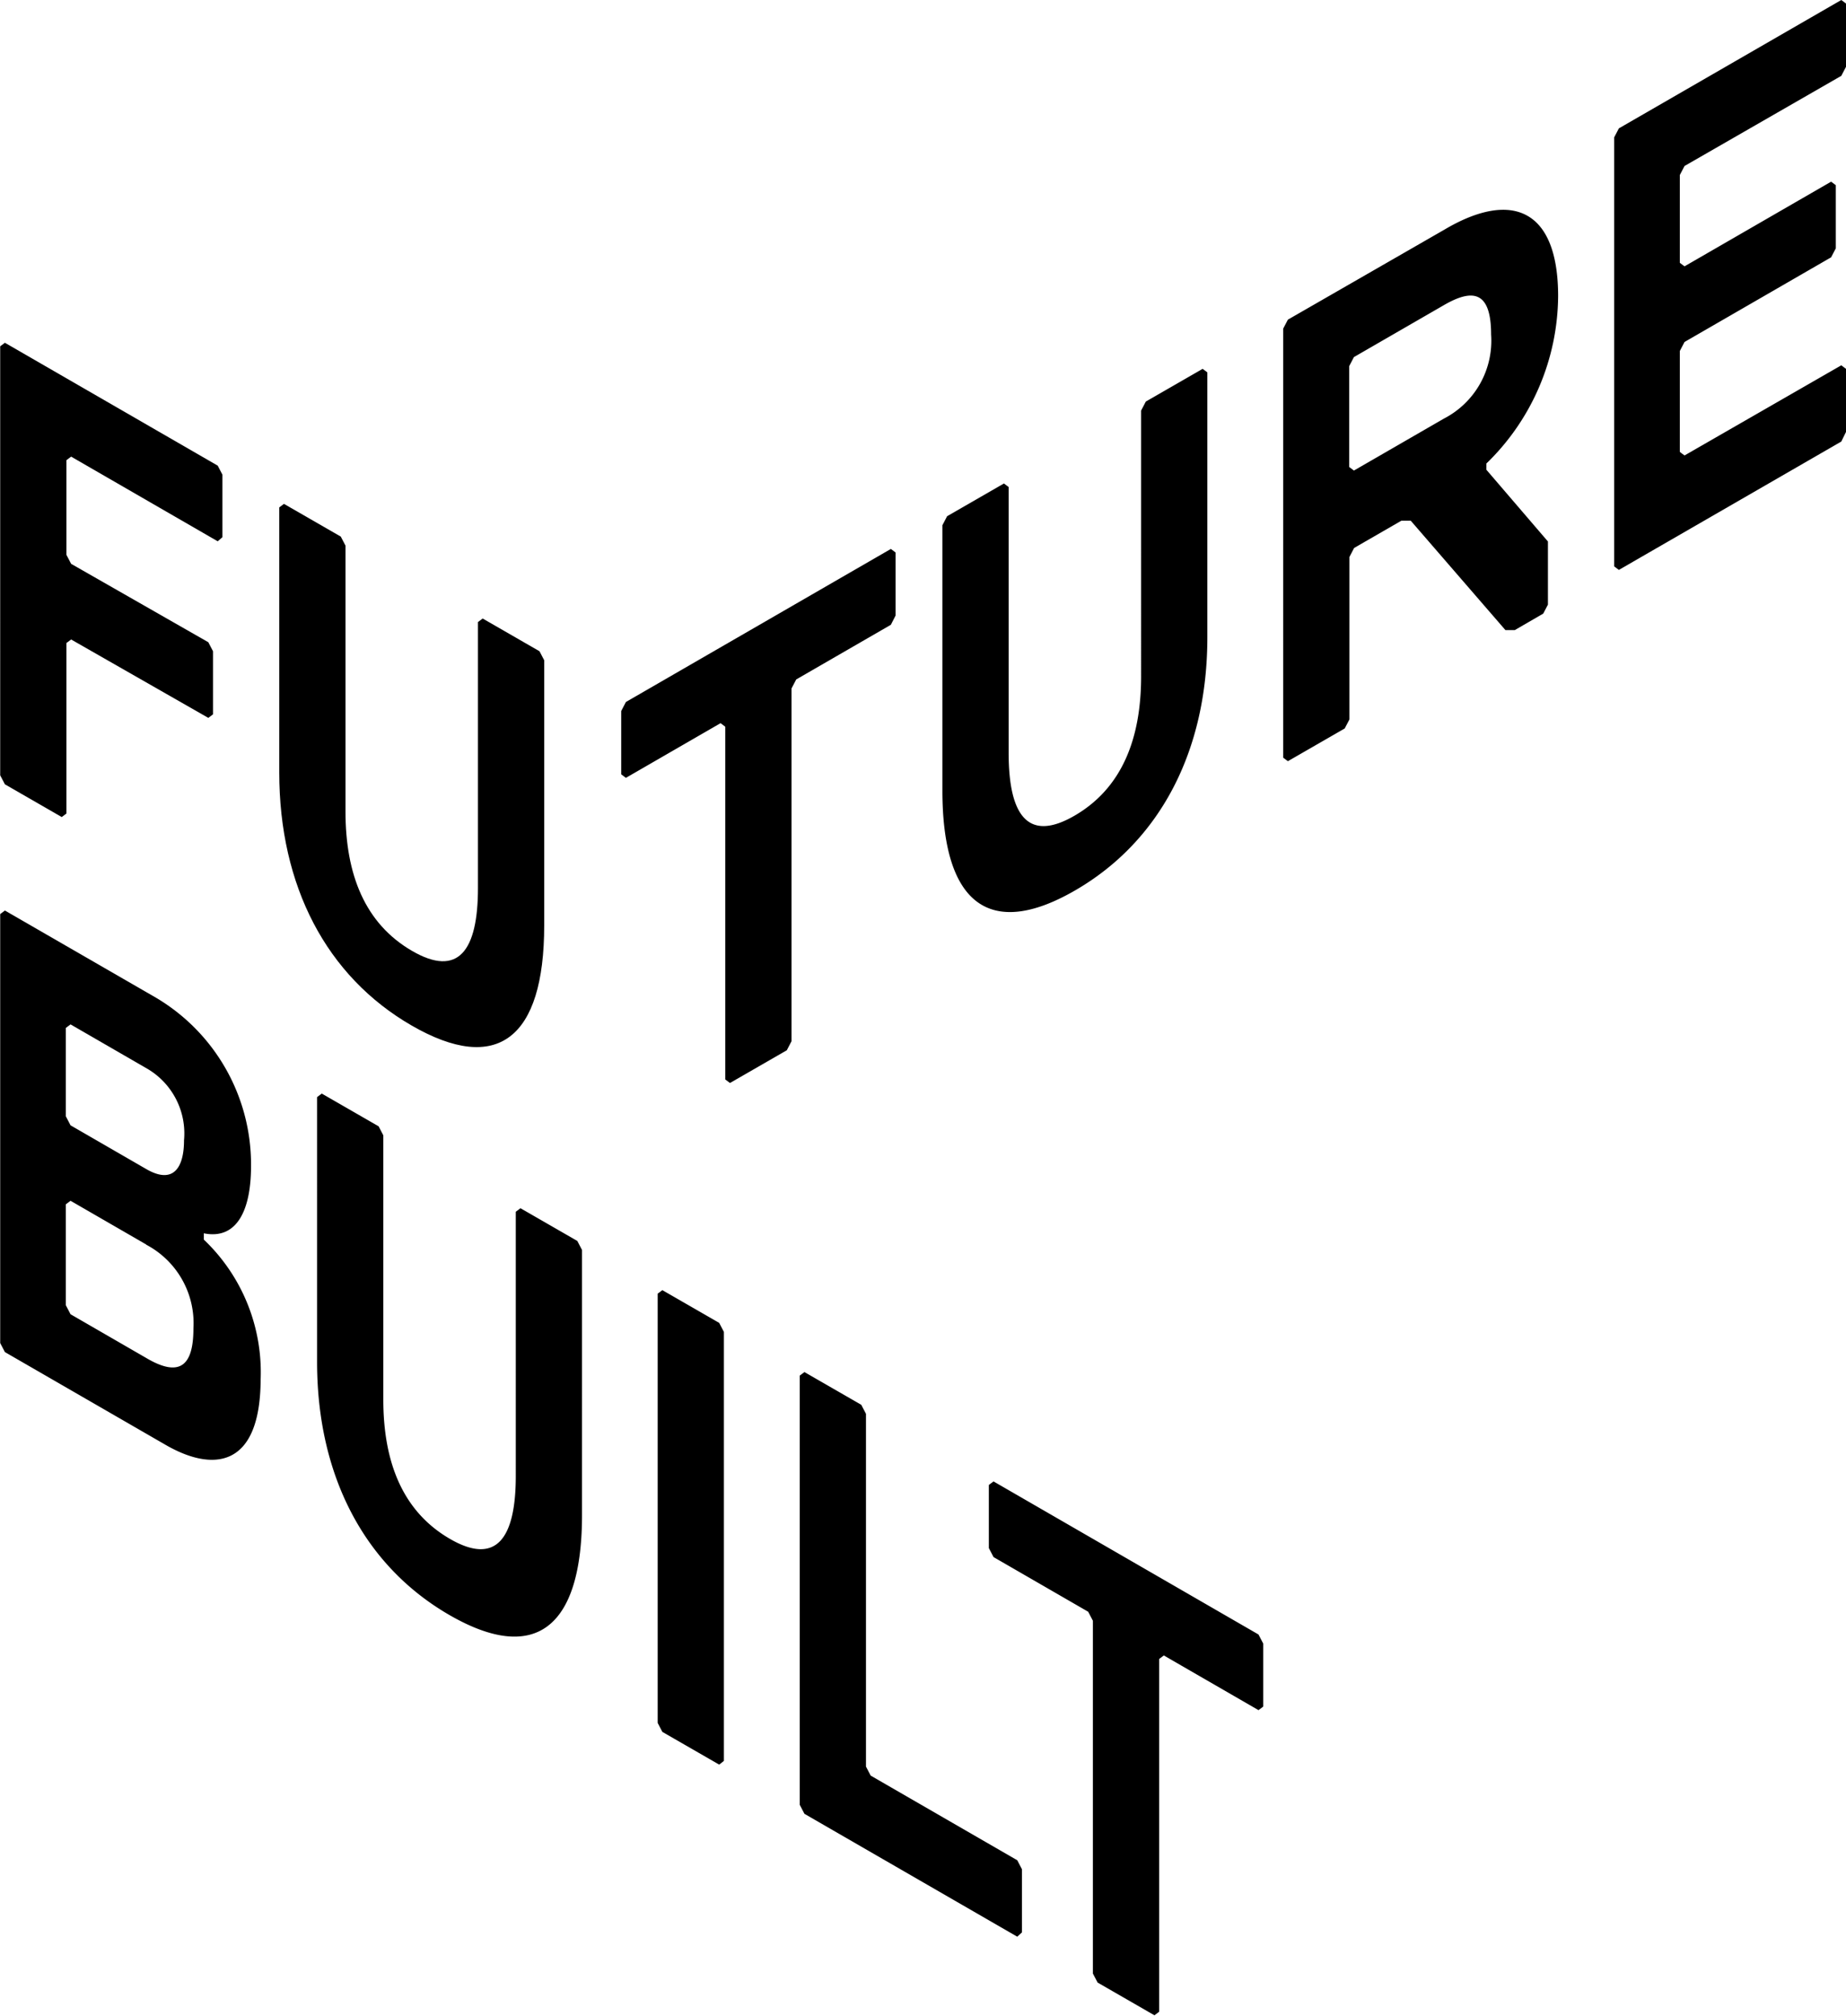
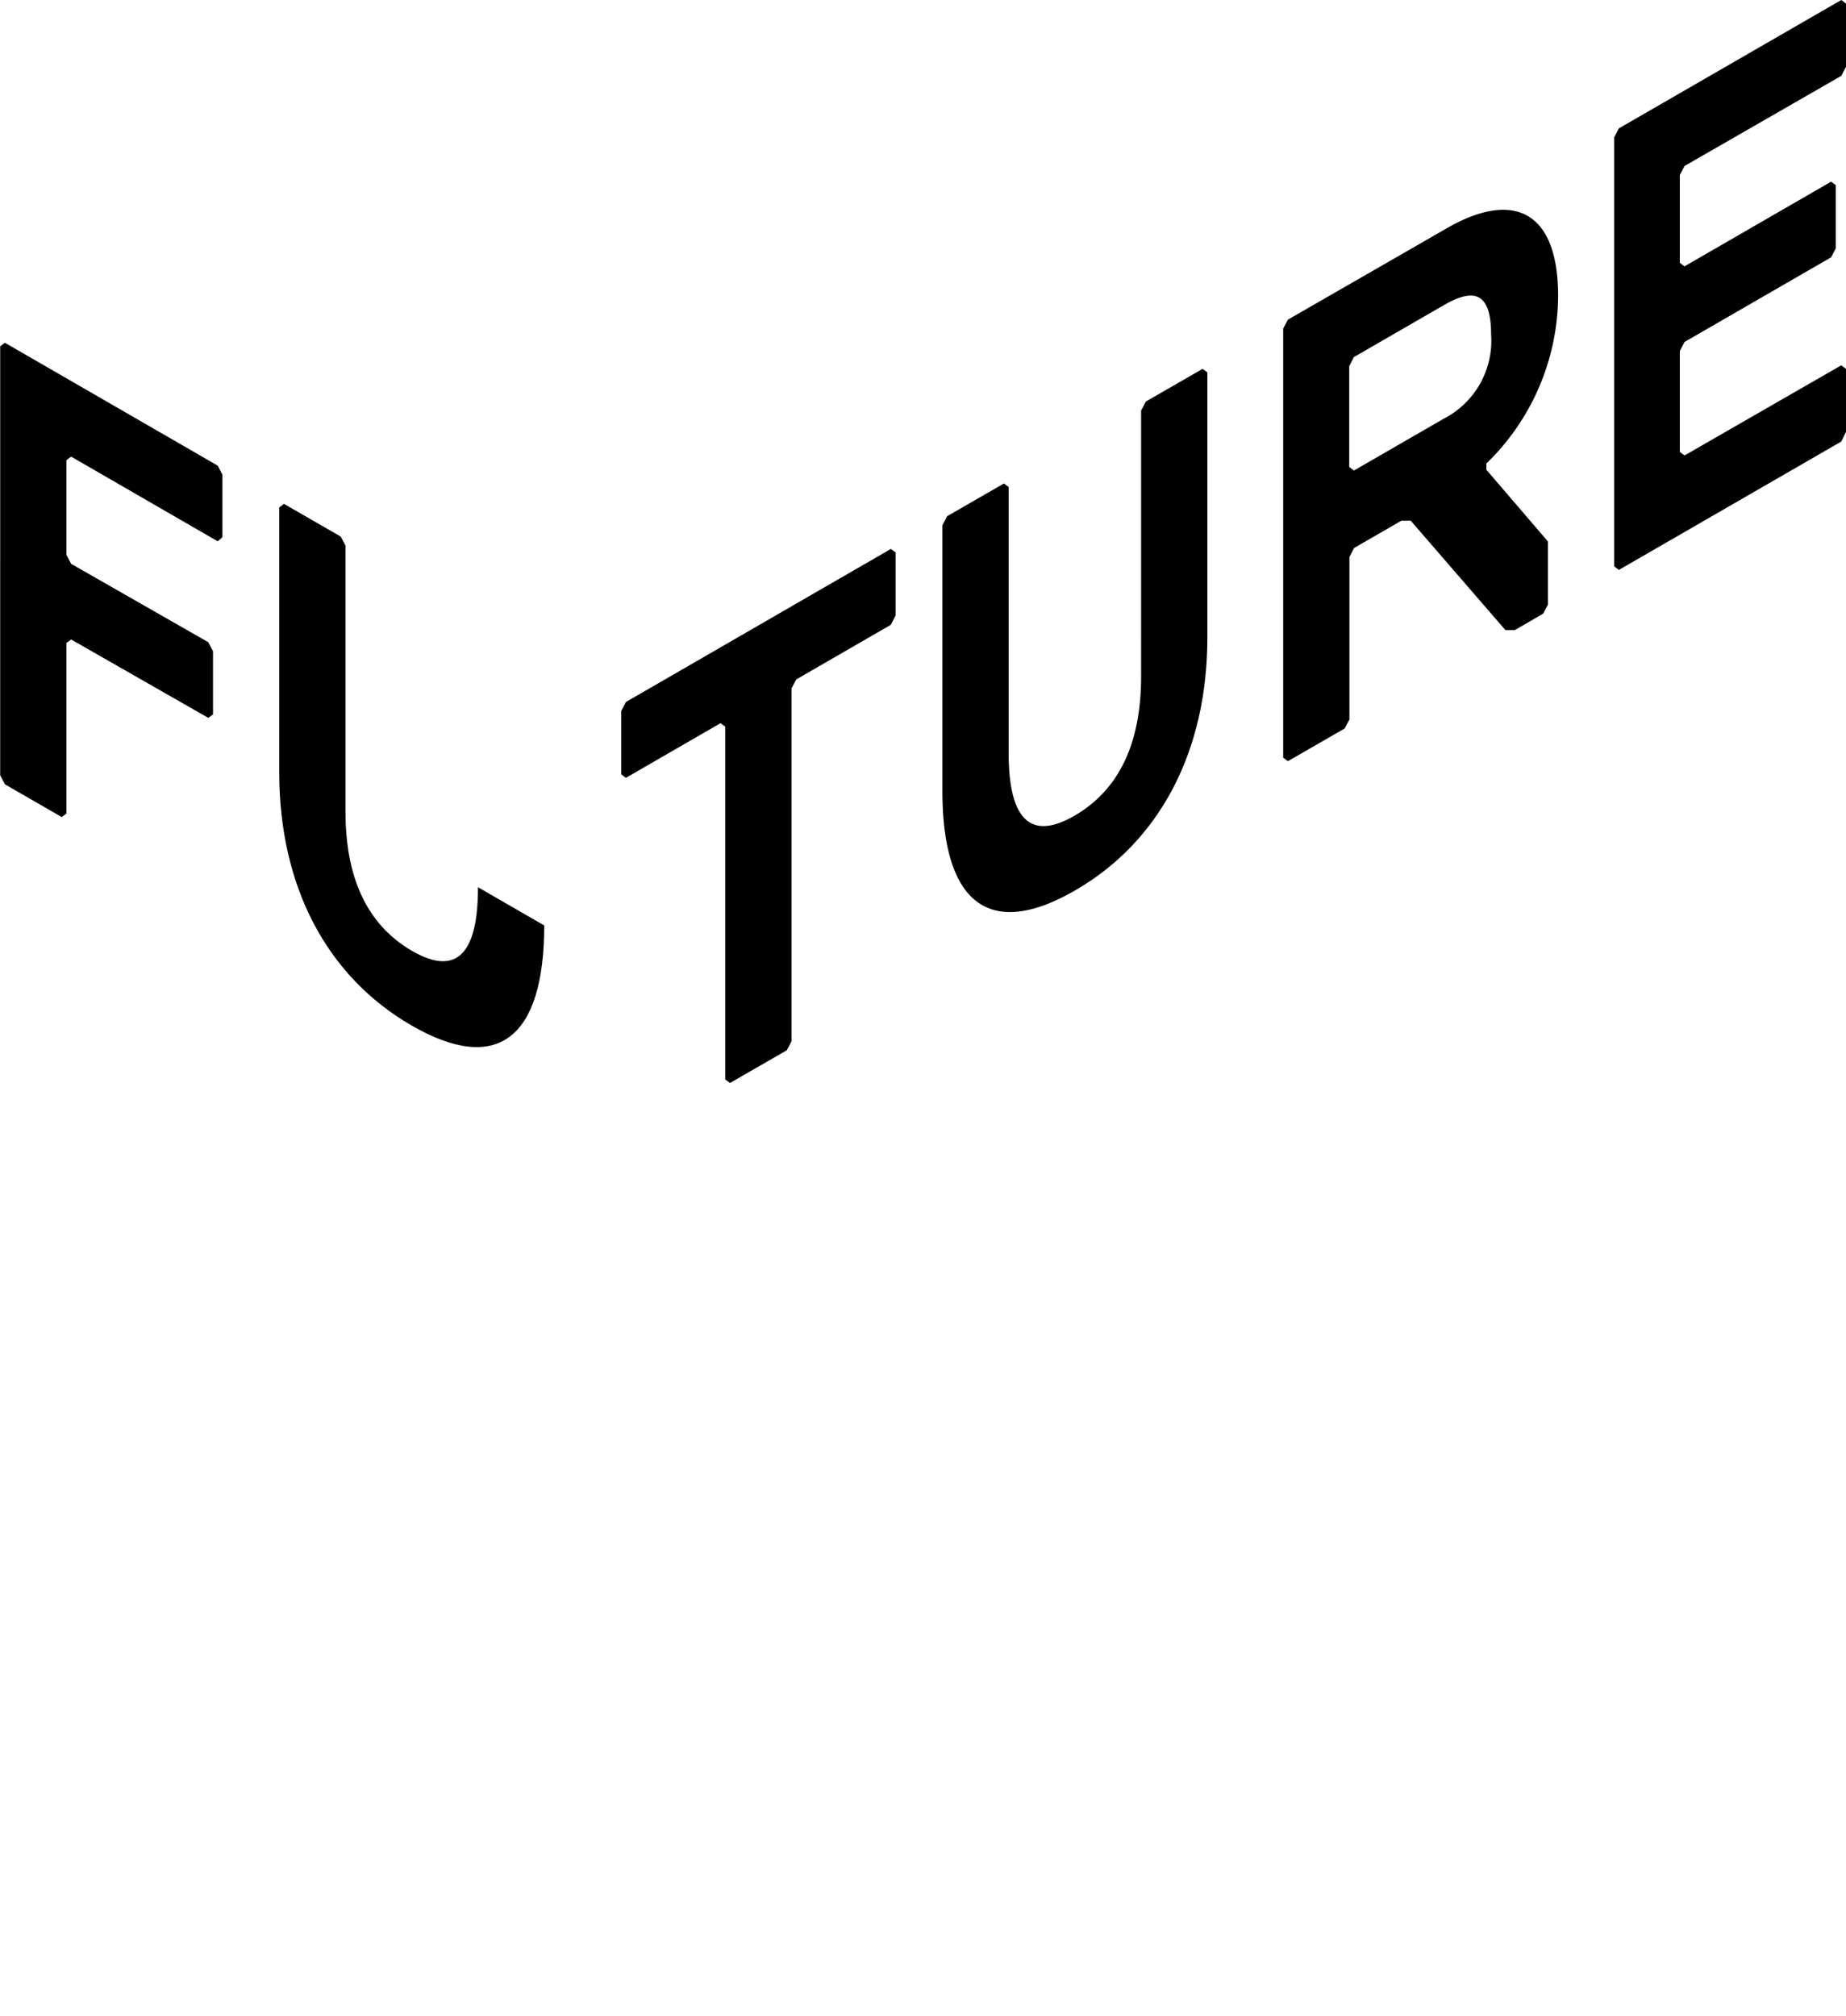
<svg xmlns="http://www.w3.org/2000/svg" id="skewed_logo" data-name="skewed logo" viewBox="0 0 94.2 102.86">
  <defs>
    <style>.cls-1{fill:#000000}</style>
  </defs>
  <title>generisk artikkel</title>
-   <path class="cls-1" d="M11.11 27.62L3.63 23.3l-.24.18v4.83l.24.46 7 4 .24.46v3.22l-.24.18-7-4-.24.18v8.7l-.24.18-2.9-1.67-.24-.46V17.67l.24-.18 10.86 6.27.24.46v3.19zM27.77 47.22c0 5.79-2.41 7.62-6.76 5.11s-6.76-7.12-6.76-12.92V25.89l.24-.18 2.9 1.67.24.46v13.57c0 3.22 1 5.71 3.38 7.1s3.38 0 3.38-3.2V31.74l.24-.18 2.9 1.67.24.46v13.53z" />
+   <path class="cls-1" d="M11.11 27.62L3.63 23.3l-.24.18v4.83l.24.46 7 4 .24.46v3.22l-.24.18-7-4-.24.18v8.7l-.24.18-2.9-1.67-.24-.46V17.67l.24-.18 10.86 6.27.24.46v3.19zM27.77 47.22c0 5.79-2.41 7.62-6.76 5.11s-6.76-7.12-6.76-12.92V25.89l.24-.18 2.9 1.67.24.46v13.57c0 3.22 1 5.71 3.38 7.1s3.38 0 3.38-3.2V31.74v13.53z" />
  <path d="M45.46 31.88l-4.83 2.79-.24.46v18l-.24.46-2.9 1.67-.24-.18v-18l-.24-.18-4.83 2.79-.24-.18v-3.23l.24-.46 13.52-7.81.24.18v3.22zM61.61 32.52c0 5.79-2.41 10.41-6.76 12.92s-6.76.68-6.76-5.11V26.8l.24-.46 2.9-1.67.24.18v13.56c0 3.22 1 4.59 3.38 3.2s3.38-3.88 3.38-7.1V20.95l.24-.46 2.9-1.67.24.18v13.52zM75.85 23.65v.32l3.14 3.66v3.22l-.24.46-1.45.84h-.48l-4.83-5.58h-.48l-2.41 1.39-.24.46v8.29l-.24.46-2.9 1.67-.24-.18V16.77l.24-.46 8-4.6c3.38-2 5.79-1.09 5.79 3.41a12 12 0 0 1-3.66 8.53zm-2.17-8.08l-4.59 2.65-.24.46v5.15l.24.18 4.59-2.65a4.47 4.47 0 0 0 2.41-4.29c0-2.25-.96-2.34-2.41-1.5zM93.96 22.53l-11.35 6.55-.24-.18V7.01l.24-.46L93.96 0l.24.18v3.23l-.24.46-8 4.6-.24.46v4.48l.24.18 7.48-4.32.24.18v3.22l-.24.46-7.48 4.32-.24.46v5.15l.24.18 8-4.6.24.18v3.22z" />
-   <path class="cls-1" d="M8.46 73.73L.25 68.99l-.24-.46V46.64l.24-.18 7.73 4.46a9.89 9.89 0 0 1 4.83 8.58c0 2.25-.72 3.77-2.41 3.43v.32a9.34 9.34 0 0 1 2.9 7.15c-.02 4.51-2.43 4.72-4.84 3.33zm-1-19.23L3.6 52.27l-.24.18v4.51l.24.46 3.86 2.23c1.45.84 1.93-.17 1.93-1.46a3.83 3.83 0 0 0-1.93-3.69zm0 9L3.6 61.27l-.24.18v5.15l.24.46 3.86 2.23c1.69 1 2.41.43 2.41-1.5a4.53 4.53 0 0 0-2.41-4.28zM29.7 77.3c0 5.79-2.41 7.62-6.76 5.11s-6.76-7.12-6.76-12.92V55.98l.24-.18 2.9 1.67.24.46v13.48c0 3.22 1 5.71 3.38 7.1s3.38 0 3.38-3.2V61.83l.24-.18 2.9 1.67.24.46V77.3zM36.7 90.04l-2.9-1.67-.24-.46v-21.9l.24-.18 2.9 1.67.24.46v21.89zM51.91 98.82l-10.86-6.27-.24-.46v-21.9l.24-.18 2.9 1.67.24.46v18l.24.46 7.48 4.32.24.46v3.22zM64.22 87.26l-4.83-2.79-.24.18v18l-.24.18-2.9-1.67-.24-.46v-18l-.24-.46-4.83-2.79-.24-.46v-3.22l.24-.18 13.52 7.81.24.46v3.22z" />
</svg>